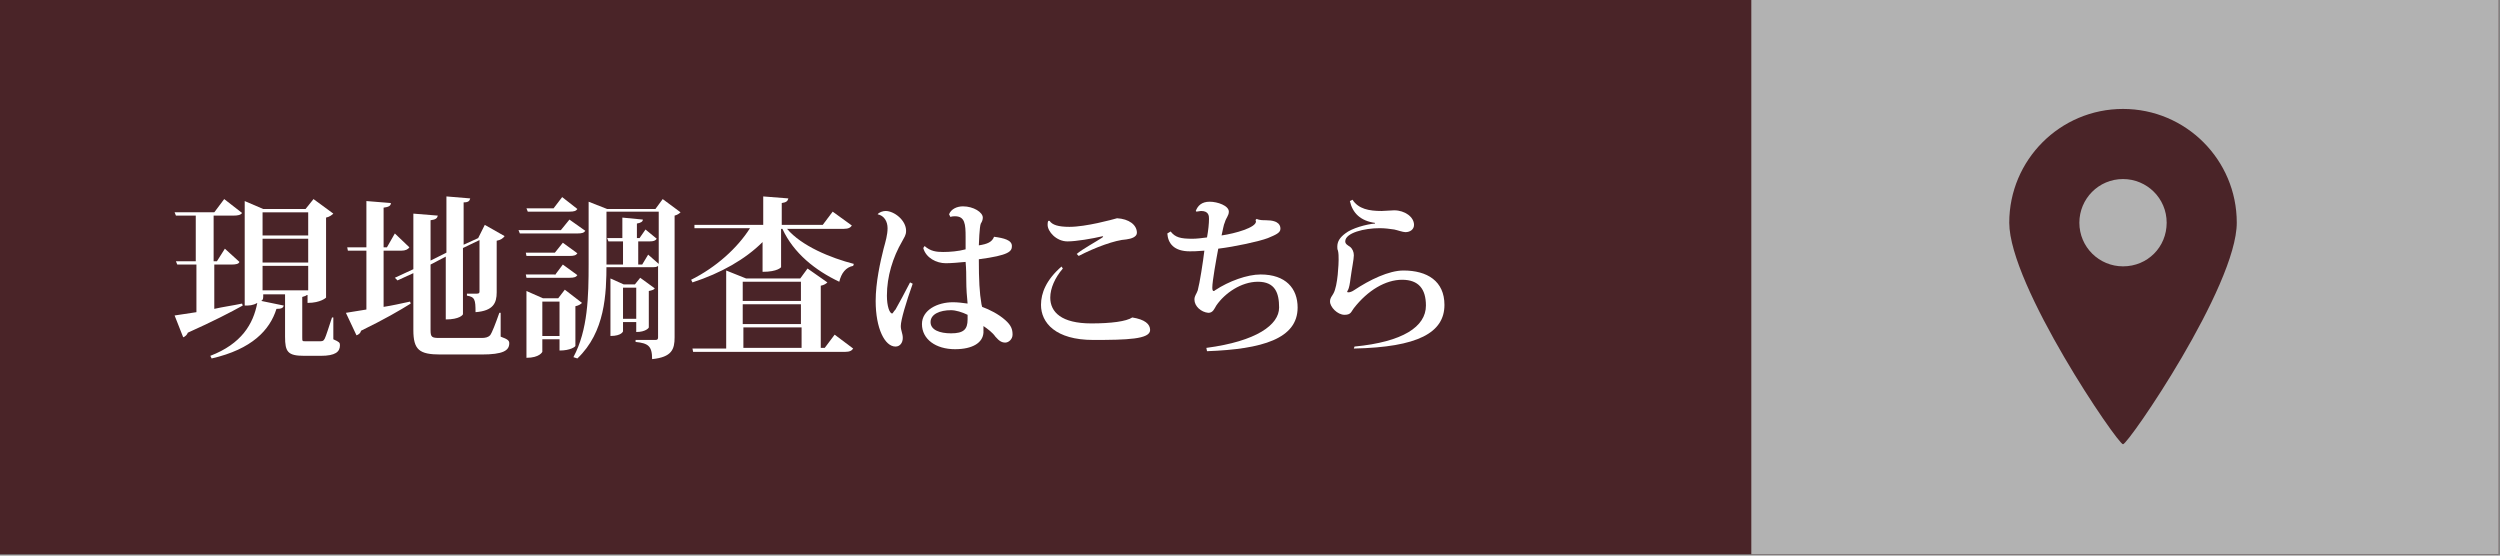
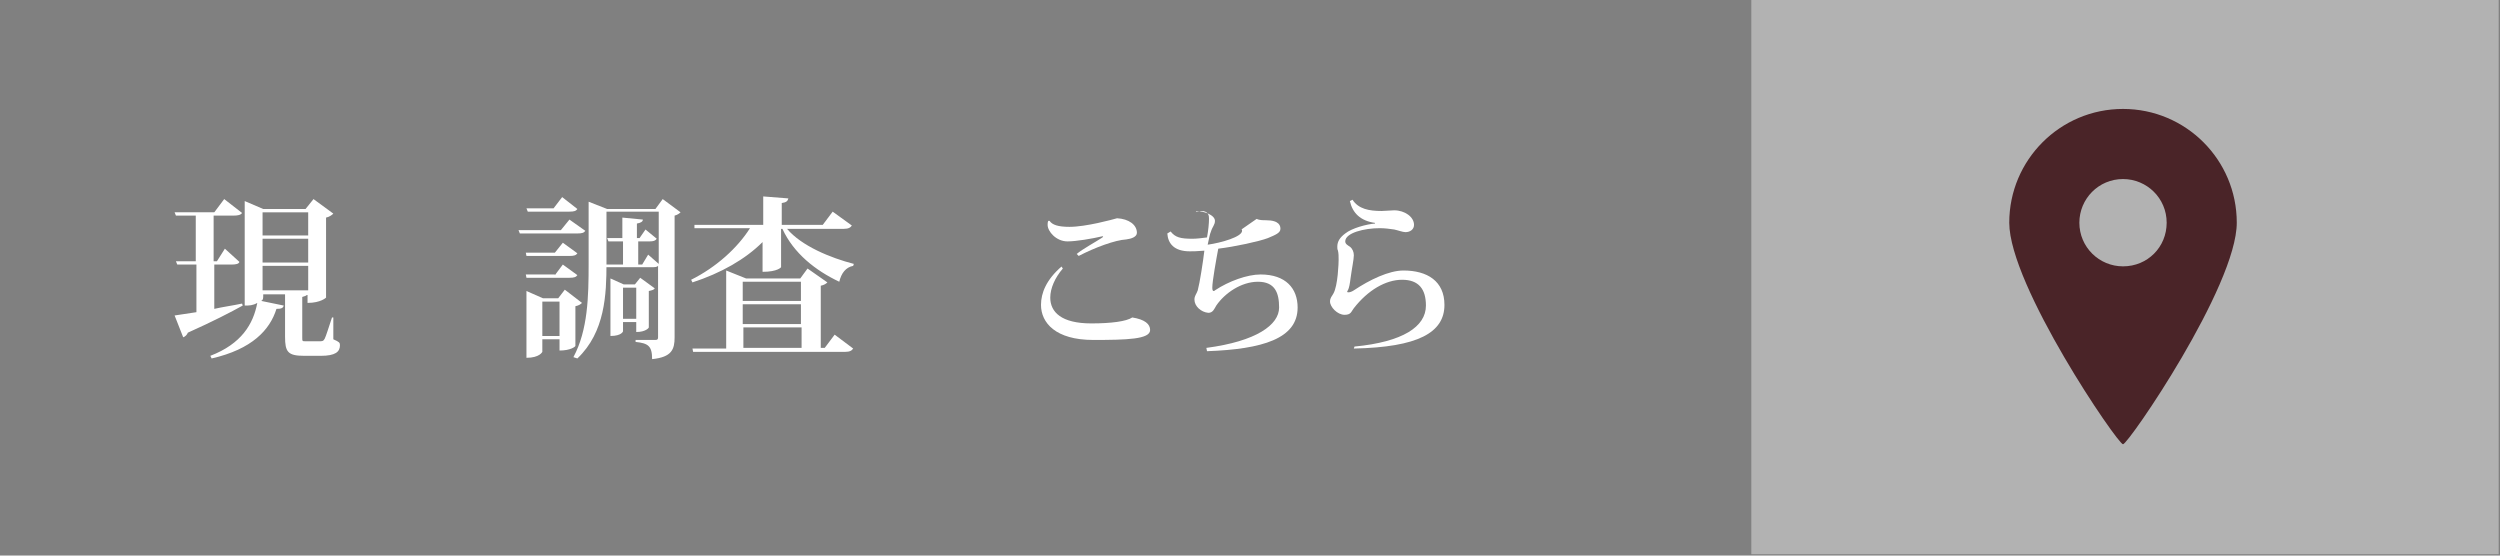
<svg xmlns="http://www.w3.org/2000/svg" xmlns:xlink="http://www.w3.org/1999/xlink" version="1.1" id="レイヤー_1" x="0px" y="0px" viewBox="0 0 378 84" style="enable-background:new 0 0 378 84;" xml:space="preserve">
  <rect x="0" y="0" width="378" height="84" fill="#808080" stroke="none" />
  <style type="text/css">
	.st0{fill:#4A2428;}
	.st1{enable-background:new    ;}
	.st2{fill:#FFFFFF;}
	.st3{fill:#B2B2B2;}
	.st4{clip-path:url(#SVGID_00000070116076643157105160000003027399391910282624_);}
</style>
  <g>
-     <rect id="長方形_459" x="-0.2" y="-0.2" class="st0" width="378" height="84" />
    <g class="st1">
      <path class="st2" d="M32.4,46.7c1.3-0.3,2.8-0.5,4.2-0.8l0.1,0.3c-1.8,1-4.5,2.4-8.3,4.1c-0.1,0.3-0.4,0.6-0.7,0.7l-1.3-3.3    c0.7-0.1,1.9-0.3,3.3-0.5V40h-2.9l-0.2-0.5h3v-6.9h-3l-0.2-0.5h6l1.5-2l2.7,2.1c-0.2,0.3-0.6,0.4-1.3,0.4h-3v6.9h0.5l1.2-1.9    l2.2,2C36.1,39.9,35.7,40,35,40h-2.6V46.7z M50.4,47.9l0,3.4c0.9,0.4,1,0.5,1,0.9c0,1-0.7,1.6-2.9,1.6H46c-2.5,0-2.9-0.6-2.9-2.9    v-6.4h-3.3c0,0.7,0,0.8-0.3,1l3.4,0.7c-0.1,0.4-0.4,0.5-1.1,0.5c-1,3.2-3.7,6.1-9.8,7.5l-0.2-0.4c4.7-1.8,6.5-4.8,7.1-8    c-0.7,0.4-1.2,0.4-1.9,0.4V30.4l2.8,1.2h6.4l1.2-1.5l3,2.2c-0.2,0.2-0.6,0.5-1.1,0.6V45c0,0-0.8,0.8-2.8,0.8v-1.2h-0.1    c-0.1,0.1-0.3,0.2-0.7,0.3v6.1c0,0.6,0,0.6,0.5,0.6h2.1c0.4,0,0.6,0,0.8-0.4c0.2-0.4,0.6-1.7,1.1-3.2H50.4z M46.6,32.1h-6.9v3.5    h6.9V32.1z M46.6,39.7v-3.6h-6.9v3.6H46.6z M39.7,43.9h6.9v-3.7h-6.9V43.9z" />
-       <path class="st2" d="M58,37.9v8.5c1.3-0.2,2.6-0.5,4-0.8l0.1,0.3c-1.6,1-4,2.4-7.5,4.1c-0.1,0.4-0.4,0.6-0.7,0.7l-1.6-3.4    c0.7-0.1,1.8-0.3,3.1-0.5v-8.9h-2.8l-0.1-0.5h2.9v-7l3.7,0.3c0,0.4-0.3,0.6-1.1,0.7v6h0.5l1.2-2.1l2.2,2.1    c-0.2,0.3-0.6,0.5-1.2,0.5H58z M75.7,47.3l0,3.6c1.1,0.4,1.3,0.6,1.3,1c0,1.1-0.9,1.7-4.2,1.7h-6.2c-3.2,0-4.1-0.7-4.1-3.7v-8.6    l-2.4,1.1L59.7,42l2.8-1.3v-8.4l3.7,0.3c-0.1,0.4-0.3,0.6-1.1,0.7v6.1l2.4-1.2v-8.5l3.6,0.3c-0.1,0.4-0.3,0.6-1,0.6V37l2.2-1l1-2    l3,1.7c-0.2,0.3-0.6,0.6-1.2,0.7v7.8c0,1.6-0.5,2.8-3.2,3c0-1.9-0.1-2.3-1.3-2.5v-0.3h1.5c0.3,0,0.4-0.1,0.4-0.3v-7.8l-2.5,1.2v10    c0,0.1-0.5,0.8-2.6,0.8v-9.5L65.1,40v9.9c0,1.1,0.2,1.2,1.4,1.2h6.3c0.6,0,1-0.1,1.3-0.4c0.3-0.4,0.8-1.7,1.4-3.4H75.7z" />
      <path class="st2" d="M86.1,33.2l2.4,1.7c-0.2,0.3-0.5,0.4-1.2,0.4h-8.7l-0.2-0.5h6.4L86.1,33.2z M85.1,36.7l2.2,1.6    c-0.2,0.3-0.5,0.4-1.2,0.4h-6.5l-0.1-0.5h4.4L85.1,36.7z M83.9,41.6l1.2-1.6l2.2,1.6c-0.2,0.3-0.5,0.4-1.2,0.4h-6.5l-0.1-0.5H83.9    z M88,45.8c-0.2,0.2-0.5,0.4-1,0.5v6c0,0.1-0.7,0.7-2.4,0.7v-1.7H82v1.9c0,0-0.4,0.9-2.4,0.9V44l2.5,1.1h2.3l1-1.3L88,45.8z     M87.3,31.6c-0.2,0.3-0.5,0.4-1.2,0.4h-6.3l-0.2-0.5h4.1l1.3-1.7L87.3,31.6z M82,50.8h2.6v-5.2H82V50.8z M100.2,30.1l2.7,2    c-0.2,0.2-0.5,0.4-0.9,0.5v18.4c0,1.8-0.4,3-3.4,3.3c0-2-0.6-2.4-2.5-2.6v-0.3h3c0.3,0,0.4-0.1,0.4-0.4V40.2    c-0.2,0.2-0.5,0.2-1,0.2h-6.8L91.5,40h2.7v-3.5H92L91.8,36h2.3v-3.1l3.1,0.3c0,0.3-0.3,0.5-0.9,0.6V36h0.4l0.9-1.3l1.7,1.4    c-0.2,0.3-0.5,0.4-1.1,0.4h-1.7V40h0.6l0.9-1.5l1.6,1.4V32h-7.9v7.8c0,4.7-0.2,10.4-4.4,14.4L86.7,54c2.2-4.1,2.3-9.2,2.3-14.1    v-9.4l2.8,1.1h7.3L100.2,30.1z M96.2,48.7h-2v1.4c0,0-0.2,0.7-1.9,0.7v-8.7l2,0.9H96l0.8-1l2.2,1.6c-0.1,0.2-0.4,0.3-0.9,0.4v5.5    c0,0.1-0.5,0.7-1.9,0.7V48.7z M96.2,43.5h-2v4.7h2V43.5z" />
      <path class="st2" d="M115.3,36.6c-2.6,2.6-6.3,4.7-10.6,6.1l-0.2-0.4c3.8-1.9,7-4.8,8.9-7.8h-8.4L105,34h10.4v-4.3l3.8,0.3    c-0.1,0.4-0.3,0.6-1,0.7V34h6.2l1.5-2l2.9,2.1c-0.2,0.3-0.5,0.5-1.2,0.5h-8.6c2.2,2.6,6.6,4.4,10.1,5.3l-0.1,0.3    c-1.1,0.2-1.8,1.1-2.1,2.4c-3.6-1.7-6.9-4.3-8.6-8h-0.2v5.8c0,0-0.5,0.7-2.8,0.7V36.6z M124.7,52.6l1.5-2l2.8,2.1    c-0.2,0.3-0.5,0.5-1.2,0.5h-23l-0.1-0.5h5.1V40.9l3,1.2h8.2l1.1-1.5l3,2.1c-0.2,0.2-0.5,0.4-1,0.5v9.4H124.7z M121.1,42.6h-8.8    v2.9h8.8V42.6z M121.1,49v-3h-8.8v3H121.1z M112.4,49.5v3.1h8.8v-3.1H112.4z" />
-       <path class="st2" d="M132.7,32.4c0.2-0.3,0.8-0.5,1.2-0.5c1.3,0,3.1,1.4,3.1,3c0,0.7-0.3,1-0.6,1.6c-1.4,2.4-2.3,5.3-2.3,8.2    c0,1.6,0.4,2.7,0.8,2.7c0.1,0,0.2-0.3,0.5-0.6c0.4-0.7,1.6-2.9,2.2-4.1l0.4,0.2c-1,2.8-1.8,5.5-1.8,6.4c0,0.7,0.3,1.1,0.3,1.8    c0,0.7-0.4,1.3-1.1,1.3c-1.6,0-3-2.7-3-6.9c0-2.8,0.7-5.9,1.2-7.9c0.3-1.1,0.6-2.1,0.6-3.1S133.7,32.6,132.7,32.4L132.7,32.4z     M143.5,32.4c0.3-0.8,1.2-1.2,2.1-1.2c1.6,0,3,0.9,3,1.7c0,0.3-0.1,0.6-0.3,0.9c-0.2,0.4-0.3,3.1-0.3,3.3c1.3-0.2,2-0.5,2.3-1.3    c1.5,0.2,2.7,0.5,2.7,1.4c0,0.8-0.4,1.4-5,2c0,3.1,0.1,5.1,0.4,6.8l0.1,0.4c1.1,0.4,2.5,1.1,3.5,2c0.9,0.8,1.1,1.4,1.1,2.2    c0,0.7-0.6,1.2-1.1,1.2c-0.5,0-0.9-0.2-1.5-0.9c-0.4-0.6-1.2-1.2-1.8-1.6c0,0.3,0,0.7,0,1c-0.1,1.5-1.6,2.5-4.3,2.5    c-2.9,0-5-1.5-5-3.8c0-2.1,2.3-3.3,4.7-3.3c0.7,0,1.5,0.1,2.2,0.2c-0.1-1-0.2-2.2-0.2-3.6c0-0.7,0-1.6-0.1-2.7    c-1,0.1-2.2,0.2-3,0.2c-1.4,0-3-0.8-3.4-2.3l0.2-0.3c0.9,0.8,1.8,0.9,2.8,0.9c1,0,2.3-0.1,3.4-0.4c0-0.7,0-1.3,0-1.9    c0-1.9-0.1-3.1-1.6-3.1c-0.2,0-0.4,0-0.7,0.1L143.5,32.4z M146.3,47.6c-0.8-0.4-1.8-0.7-2.5-0.7c-1.7,0-3.1,0.6-3.1,1.8    c0,1.2,1.4,1.7,3.1,1.7c1.9,0,2.5-0.6,2.5-2.1L146.3,47.6z" />
      <path class="st2" d="M160.7,40.6c-1.2,1.4-1.9,3-1.9,4.4c0,2.2,1.7,3.9,6.2,3.9c3,0,5.3-0.3,6.2-0.9c1.9,0.3,2.7,1,2.7,1.9    c0,1.4-3.5,1.5-8.6,1.5c-5.7,0-7.9-2.6-7.9-5.3c0-1.8,0.8-3.8,3.1-5.8L160.7,40.6z M166.8,35.7c-1.7,0.4-4.1,0.8-5.4,0.8    c-1.7,0-3-1.5-3-2.5c0-0.2,0-0.4,0.1-0.6l0.2,0c0.4,0.6,1.3,0.9,3,0.9c2.5,0,6.5-1.1,7.2-1.3c1.8,0.1,3,1,3,2.2    c0,0.6-0.8,0.9-1.6,1c-1.7,0.1-4.7,1.2-7.2,2.5l-0.3-0.3c0.8-0.7,3-1.9,3.9-2.5L166.8,35.7z" />
-       <path class="st2" d="M190,33.1c0.4,0.2,1,0.2,1.4,0.2c2.1,0,2.2,0.9,2.2,1.3c0,0.6-0.7,0.9-1.9,1.4c-1.3,0.5-5,1.3-7.5,1.6    c-0.3,1.6-0.9,4.9-0.9,5.9c0,0.4,0.1,0.5,0.2,0.5c0.1,0,0.1,0,0.2-0.1c2.1-1.4,4.9-2.4,6.9-2.4c3.8,0,5.6,2.1,5.6,5    c0,4.7-5.3,6.3-13.7,6.6l-0.1-0.5c7.6-1,11-3.5,11-6.1c0-2.2-0.6-3.9-3.2-3.9c-2.5,0-5,1.7-6.3,3.6c-0.3,0.5-0.5,1.1-1.2,1.1    c-1.1-0.1-2.1-1-2.1-2c0-0.6,0.3-0.8,0.5-1.4c0.3-1.1,0.8-4.3,1-6c-1.2,0.1-1.7,0.1-2.2,0.1c-2.4,0-3.3-1.2-3.4-2.7L177,35    c0.7,0.9,1.5,1.1,3.3,1.1c0.6,0,1.5-0.1,2.2-0.2c0.2-1.1,0.3-2.1,0.3-2.8c0-0.4,0-1.2-1.2-1.2c-0.2,0-0.5,0.1-0.7,0.1l-0.1-0.1    c0.3-0.8,0.9-1.4,2.1-1.4c1.2,0,2.9,0.6,2.9,1.5c0,0.6-0.4,0.9-0.6,1.6c-0.2,0.4-0.3,1.2-0.5,2c2.1-0.3,5.2-1.2,5.2-2.1    c0-0.1,0-0.2-0.1-0.2L190,33.1z" />
+       <path class="st2" d="M190,33.1c0.4,0.2,1,0.2,1.4,0.2c2.1,0,2.2,0.9,2.2,1.3c0,0.6-0.7,0.9-1.9,1.4c-1.3,0.5-5,1.3-7.5,1.6    c-0.3,1.6-0.9,4.9-0.9,5.9c0,0.4,0.1,0.5,0.2,0.5c0.1,0,0.1,0,0.2-0.1c2.1-1.4,4.9-2.4,6.9-2.4c3.8,0,5.6,2.1,5.6,5    c0,4.7-5.3,6.3-13.7,6.6l-0.1-0.5c7.6-1,11-3.5,11-6.1c0-2.2-0.6-3.9-3.2-3.9c-2.5,0-5,1.7-6.3,3.6c-0.3,0.5-0.5,1.1-1.2,1.1    c-1.1-0.1-2.1-1-2.1-2c0-0.6,0.3-0.8,0.5-1.4c0.3-1.1,0.8-4.3,1-6c-1.2,0.1-1.7,0.1-2.2,0.1c-2.4,0-3.3-1.2-3.4-2.7L177,35    c0.7,0.9,1.5,1.1,3.3,1.1c0.6,0,1.5-0.1,2.2-0.2c0.2-1.1,0.3-2.1,0.3-2.8c0-0.4,0-1.2-1.2-1.2c-0.2,0-0.5,0.1-0.7,0.1l-0.1-0.1    c1.2,0,2.9,0.6,2.9,1.5c0,0.6-0.4,0.9-0.6,1.6c-0.2,0.4-0.3,1.2-0.5,2c2.1-0.3,5.2-1.2,5.2-2.1    c0-0.1,0-0.2-0.1-0.2L190,33.1z" />
      <path class="st2" d="M204.8,52.4c7.3-0.7,10.8-3,10.8-6.2c0-2.5-1.1-3.9-3.6-3.9c-2.5,0-5.2,1.6-7.3,4.3c-0.4,0.5-0.4,1-1.4,1    c-1.1,0-2.2-1.2-2.2-2c0-0.6,0.3-0.8,0.5-1.2c0.7-1.2,0.8-4.7,0.8-5.1c0-0.5,0-1-0.1-1.4c-0.1-0.2-0.1-0.4-0.1-0.6    c0-0.8,0.4-1.4,1.2-2c1-0.8,3.2-1.4,4.5-1.5v-0.1c-2.2-0.3-3.4-1.5-3.8-3.3l0.4-0.2c0.9,1.4,2.5,1.7,4.4,1.7    c0.3,0,1.6-0.1,1.9-0.1c1.6,0,3,1,3,2.2c0,0.7-0.6,1.1-1.3,1.1c-0.4,0-1.2-0.3-1.7-0.4c-0.7-0.1-1.4-0.2-2.2-0.2    c-2.3,0-5.2,0.7-5.2,2c0,0.4,0.4,0.6,0.7,0.8c0.4,0.3,0.6,0.8,0.6,1.3c0,0.6-0.3,2-0.5,3.5c-0.1,0.8-0.2,1.4-0.4,1.8    c-0.1,0.1-0.1,0.1-0.1,0.2c0,0.1,0.1,0.1,0.2,0.1c0.2,0,0.5-0.1,0.8-0.3c2.4-1.6,5.3-3,7.5-3c3.6,0,6.2,1.6,6.2,5.2    c0,4.2-4,6.4-13.7,6.6L204.8,52.4z" />
    </g>
    <rect id="長方形_462" x="264.8" y="-0.2" class="st3" width="113" height="84" />
    <g id="グループ_24" transform="translate(304 16.672)">
      <g>
        <defs>
          <rect id="SVGID_1_" x="-0.2" y="-0.2" width="34.4" height="50.7" />
        </defs>
        <clipPath id="SVGID_00000080194398739020818520000004005391537432510896_">
          <use xlink:href="#SVGID_1_" style="overflow:visible;" />
        </clipPath>
        <g id="グループ_23" style="clip-path:url(#SVGID_00000080194398739020818520000004005391537432510896_);">
          <path id="パス_11" class="st0" d="M17,50.5c0.8,0,17.2-23.9,17.2-33.5c0-9.5-7.7-17.2-17.2-17.2C7.5-0.2-0.2,7.5-0.2,17      C-0.2,26.5,16.2,50.5,17,50.5 M10.4,17c0-3.6,2.9-6.6,6.6-6.6c3.6,0,6.6,2.9,6.6,6.6s-2.9,6.6-6.6,6.6c0,0,0,0,0,0      C13.4,23.6,10.4,20.7,10.4,17C10.4,17,10.4,17,10.4,17" />
        </g>
      </g>
    </g>
  </g>
</svg>